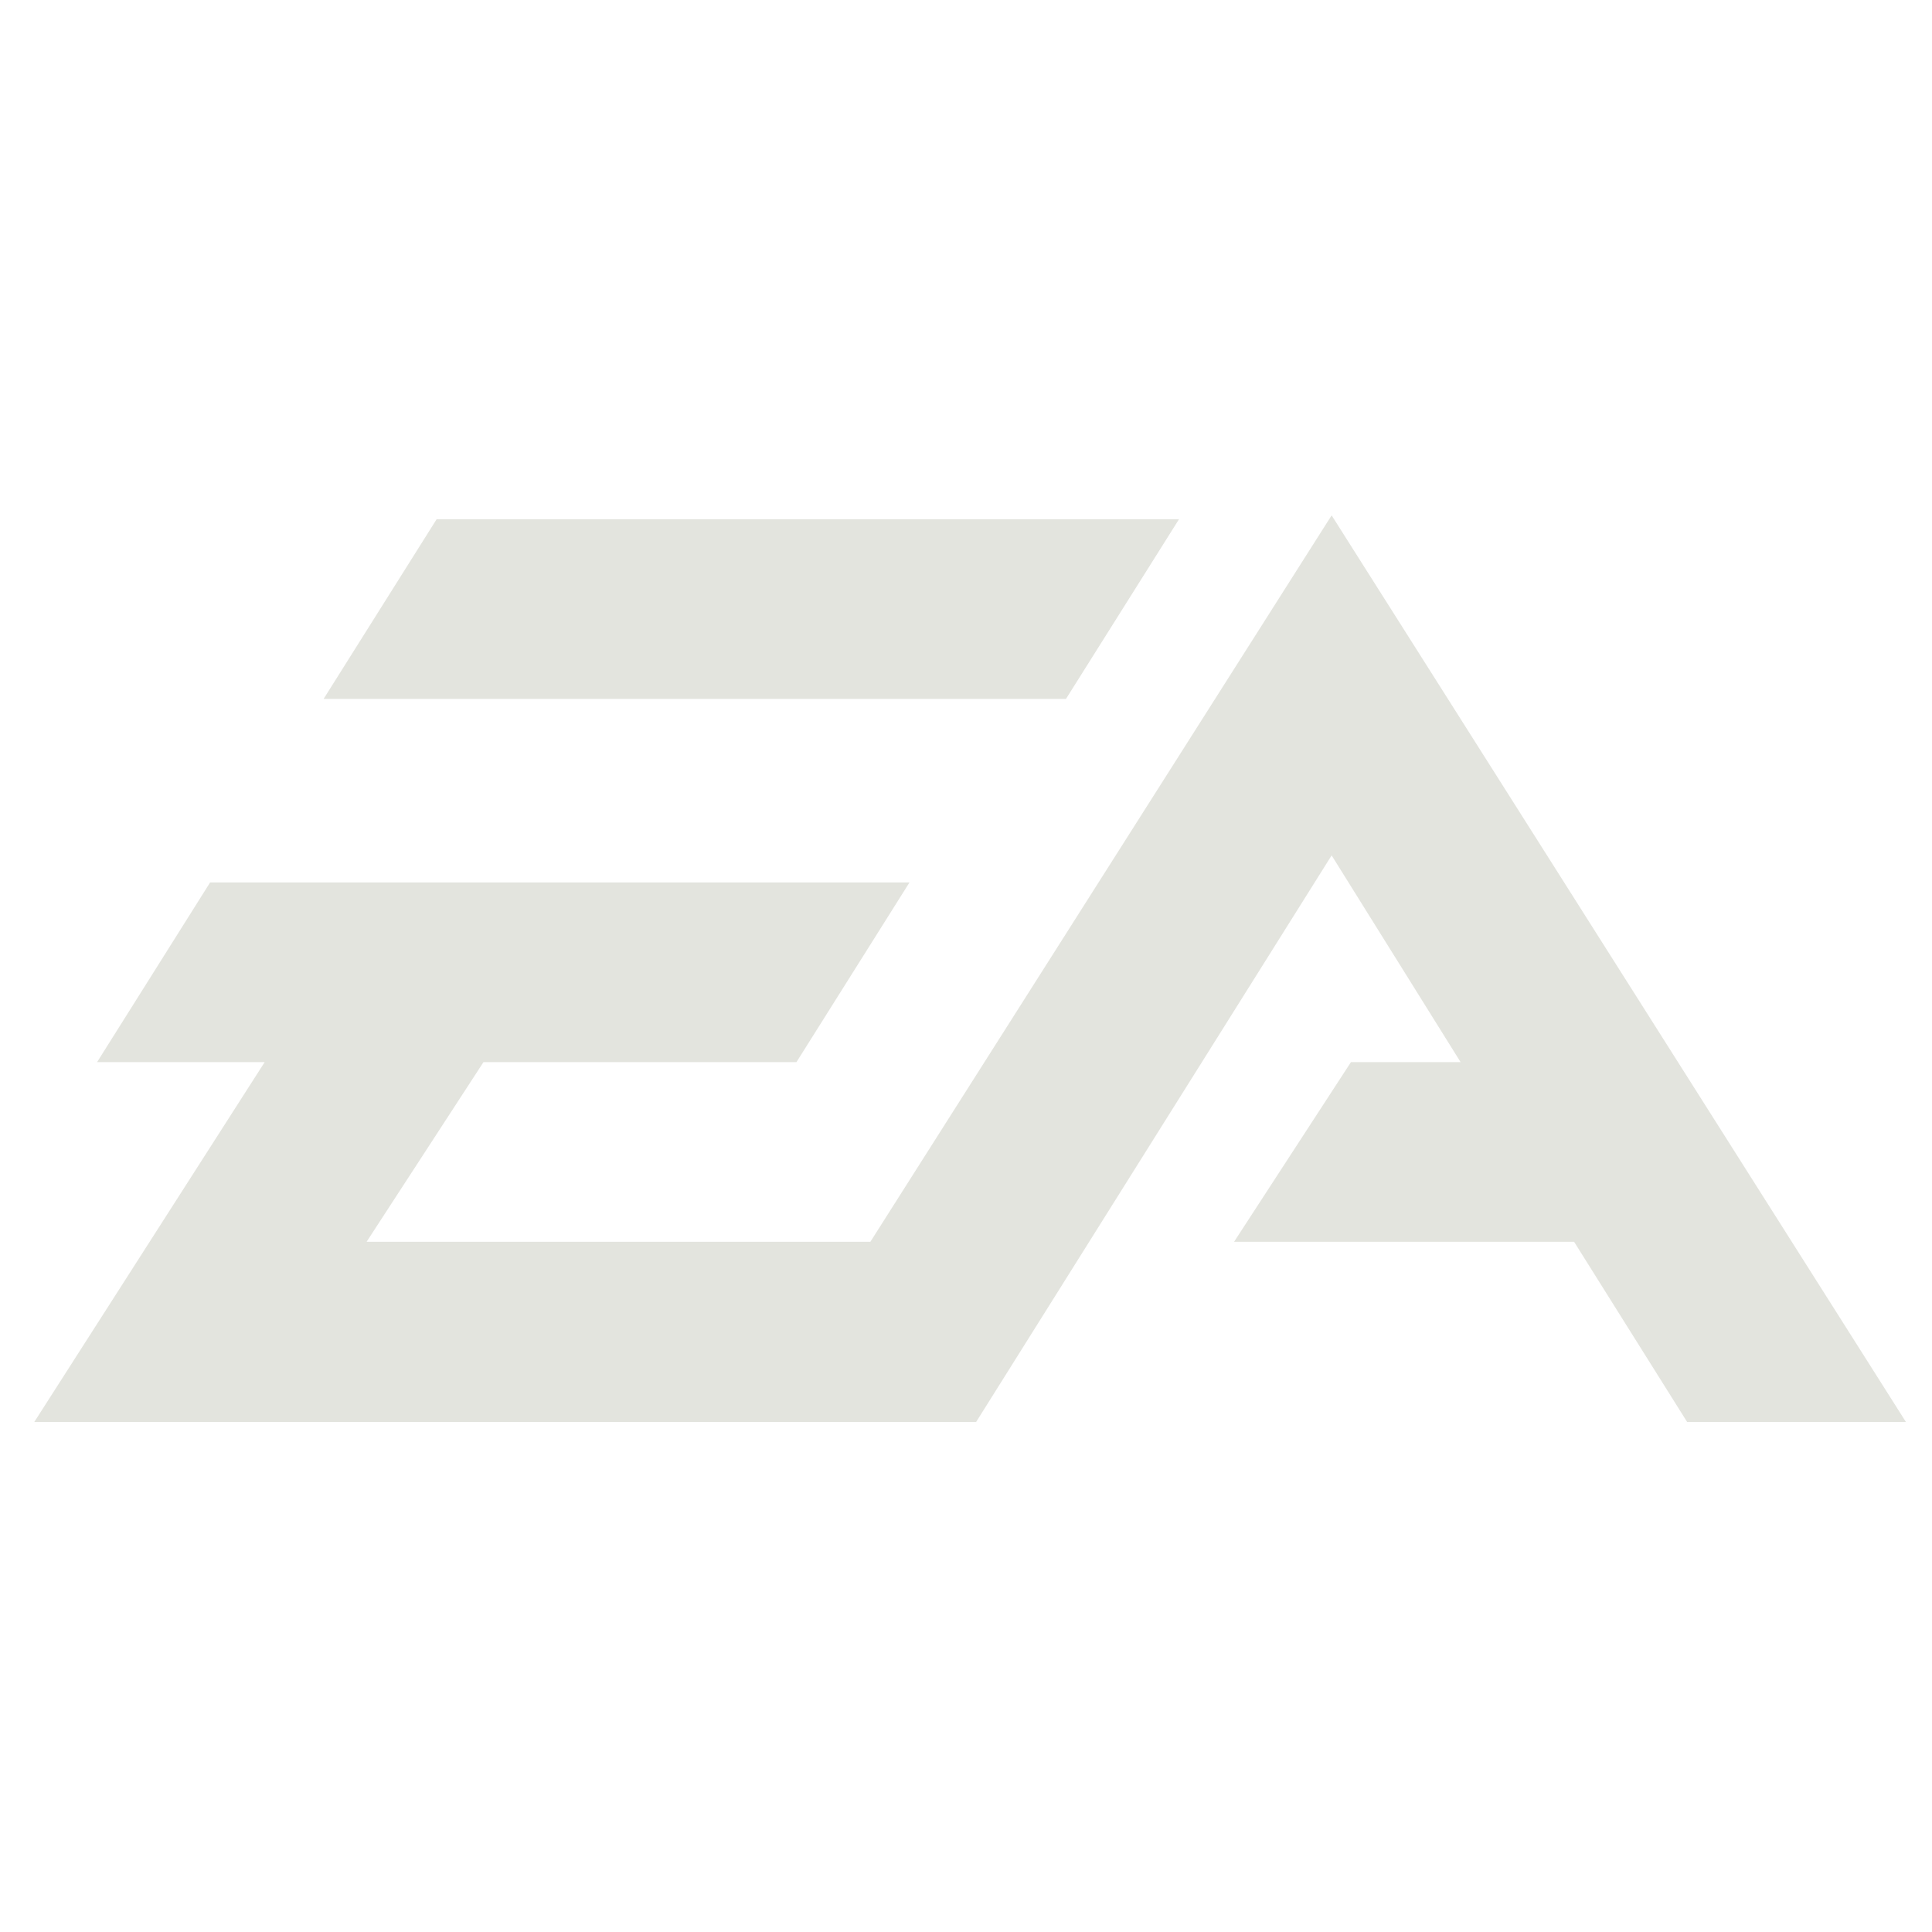
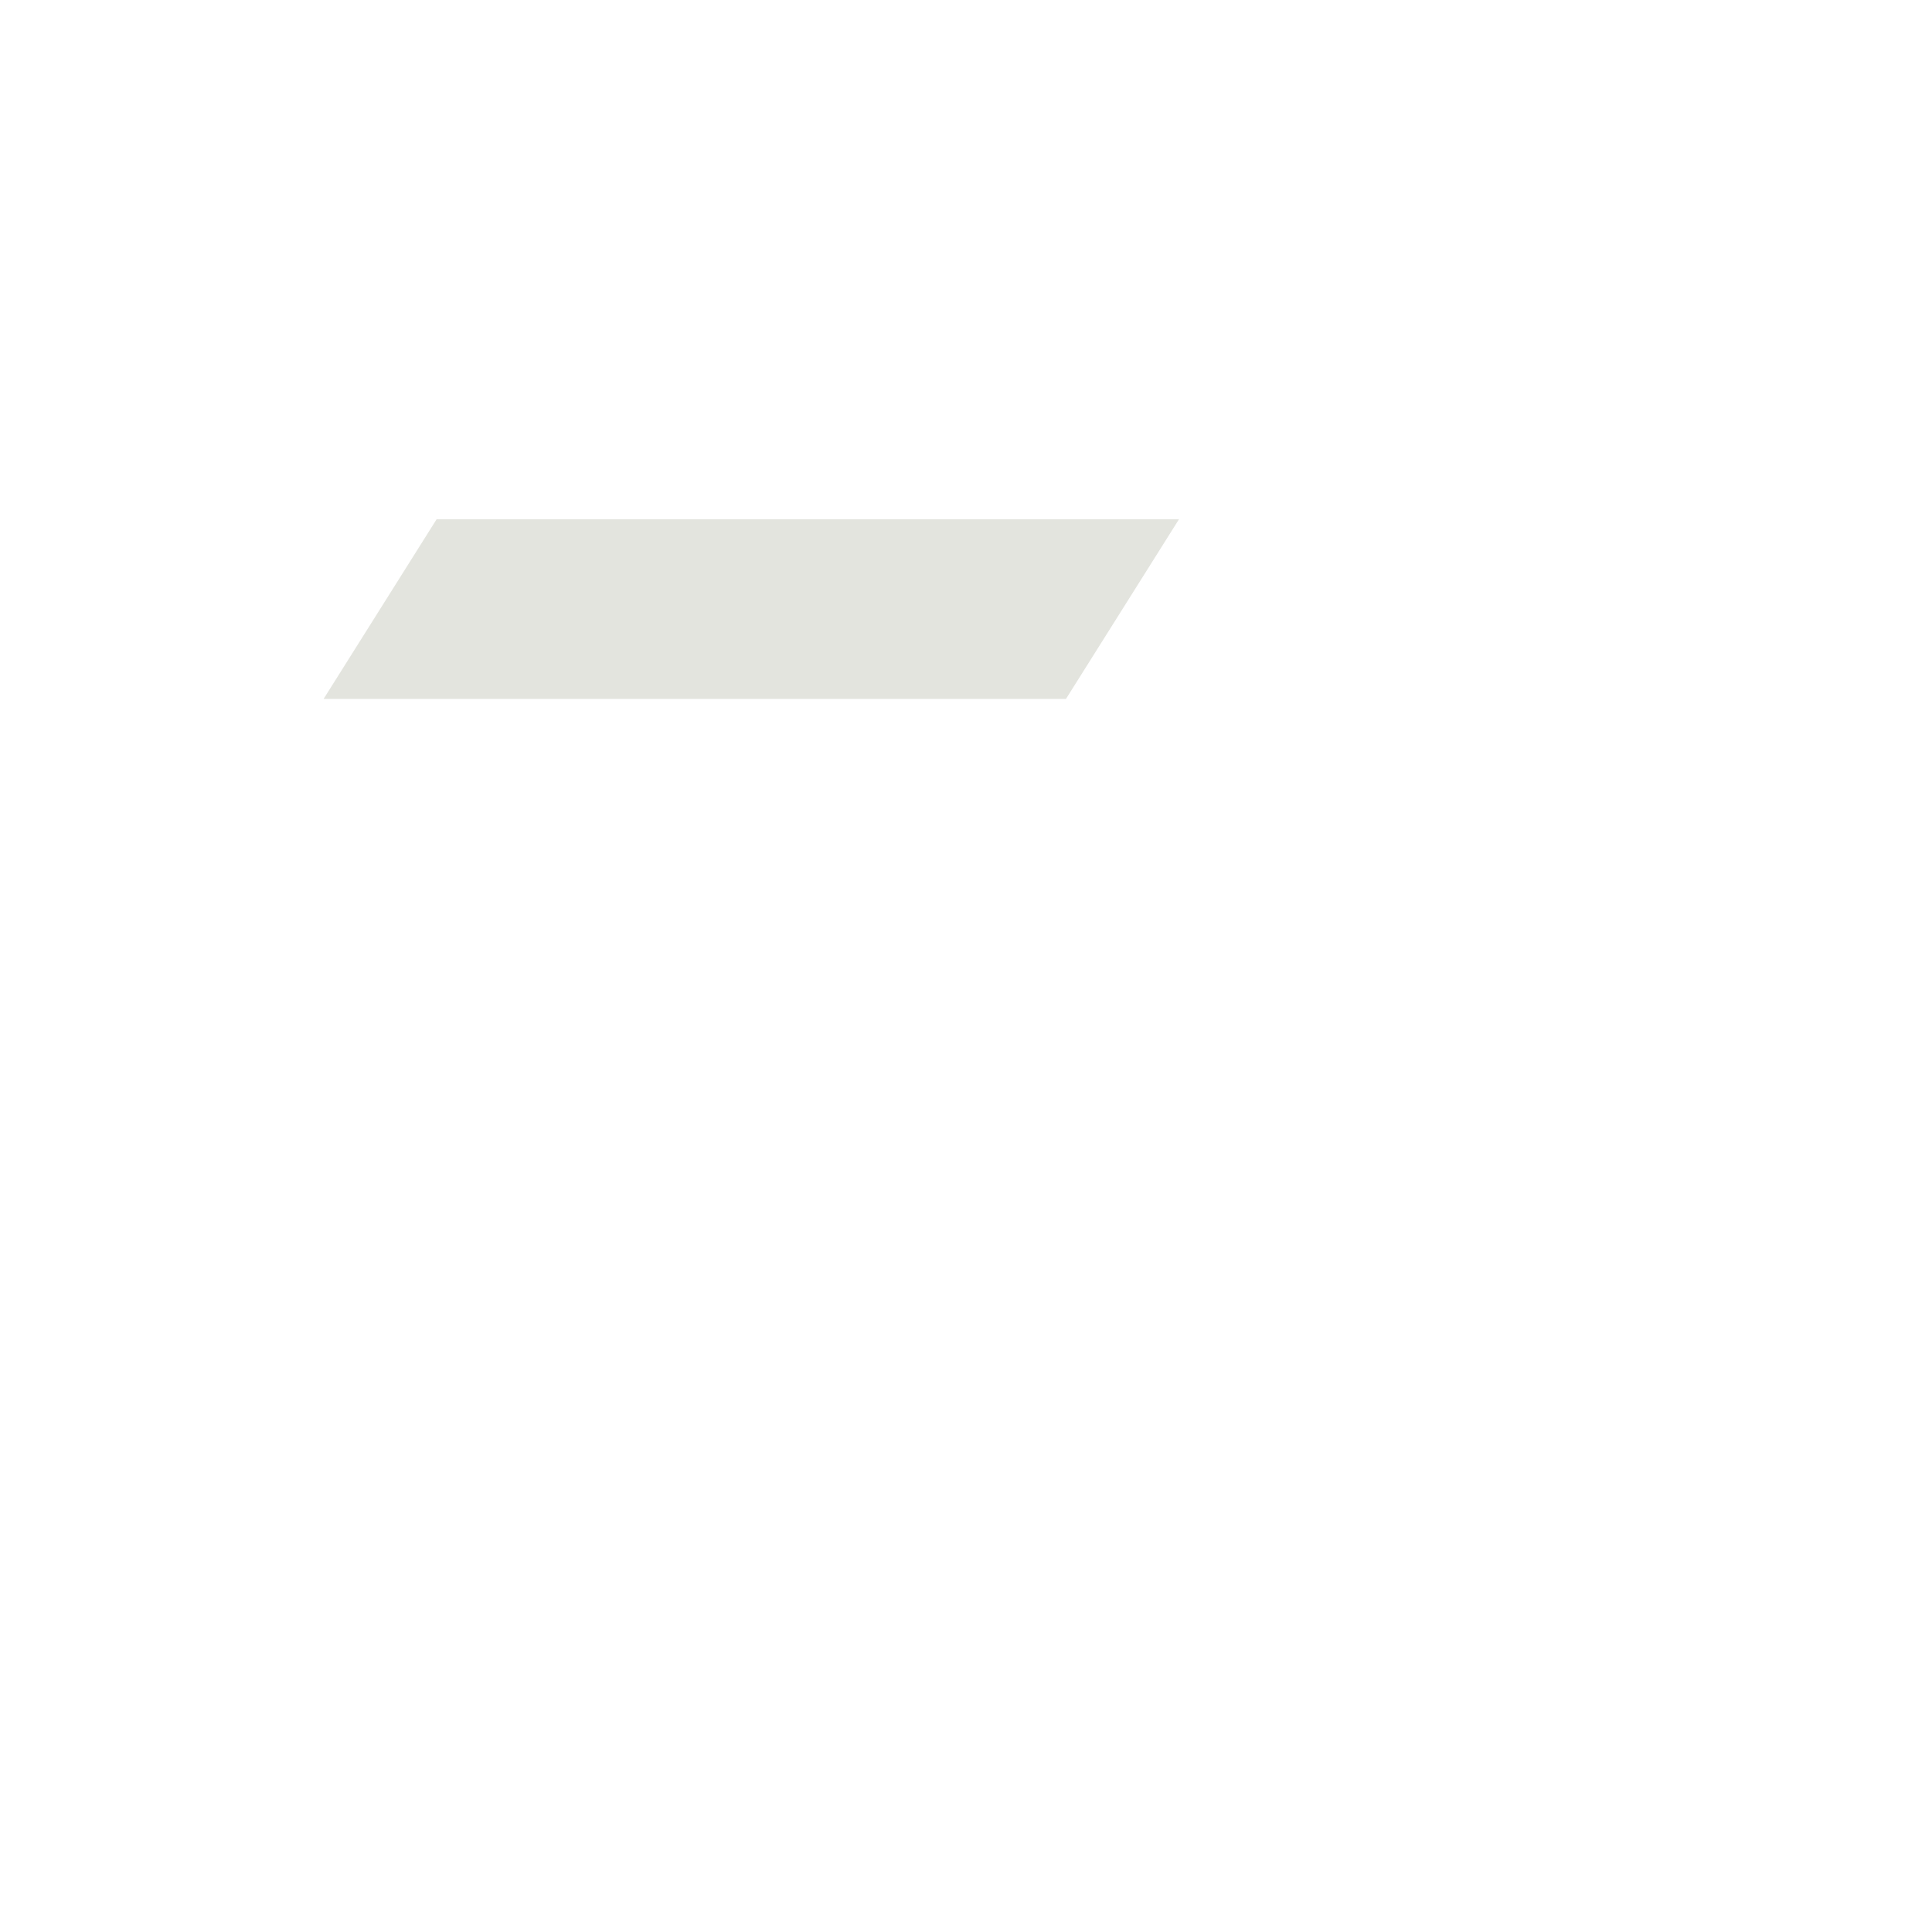
<svg xmlns="http://www.w3.org/2000/svg" xml:space="preserve" id="Layer_1" x="0" y="0" version="1.1" viewBox="0 0 400 400">
  <style>.st0{fill-rule:evenodd;clip-rule:evenodd;fill:#e3e4de}</style>
-   <path d="m275.7 106.7-95.5 150.4H75.9l24.2-37.2h64.8l23.4-37.2H43.5l-23.4 37.2h34.7L7.1 294.4h195l73.6-117.3 26.7 42.8h-22.7l-24.2 37.2h70.4l23.4 37.3h45.3L275.7 106.7z" class="st0" />
  <path d="M244.1 107.5H90.4L67 144.7h153.7l23.4-37.2z" class="st0" />
</svg>